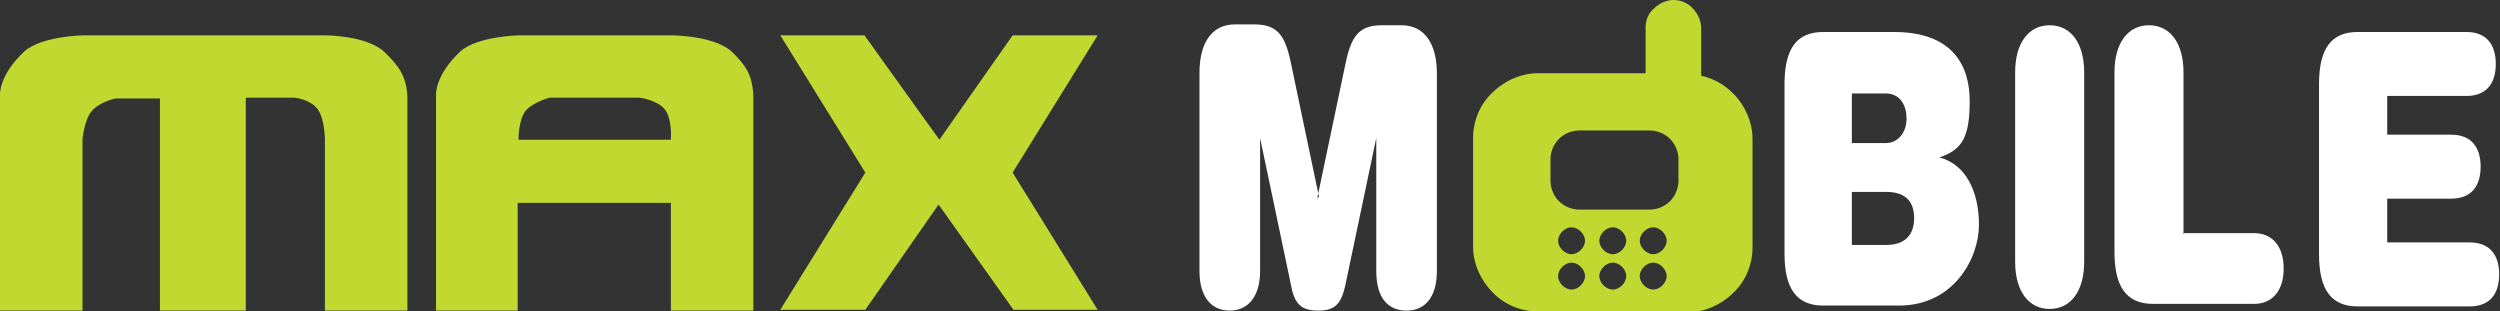
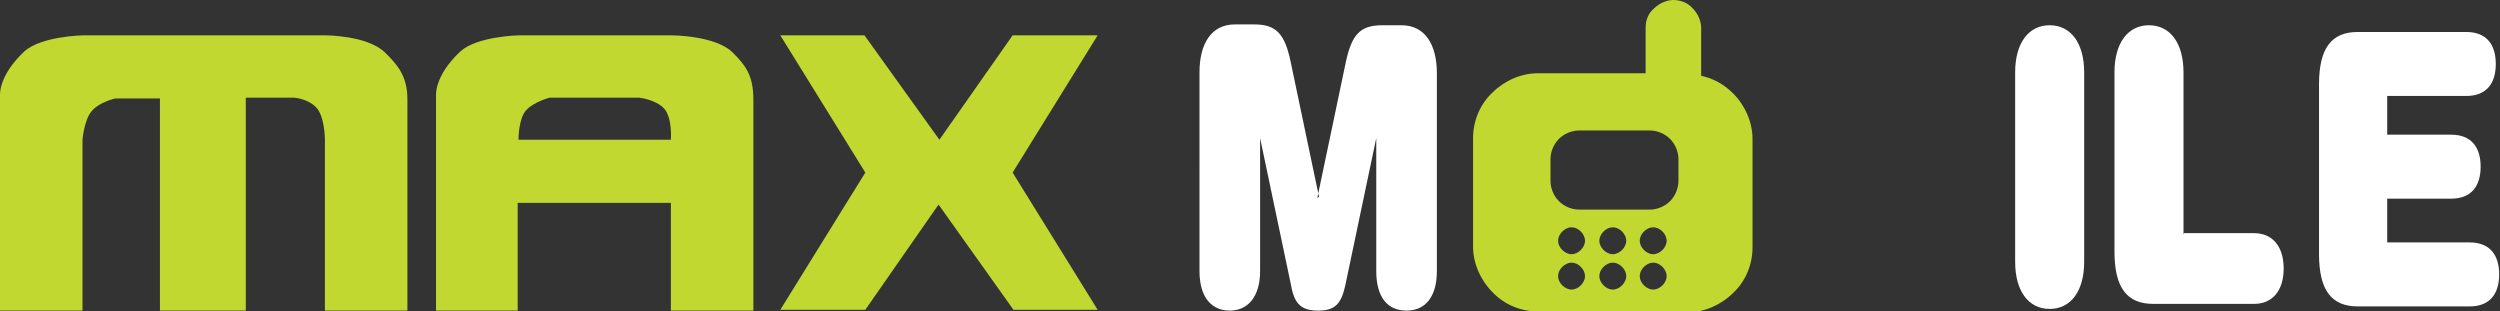
<svg xmlns="http://www.w3.org/2000/svg" id="Layer_1" version="1.2" viewBox="0 0 297 37">
  <rect x="0" y="0" width="297" height="37" fill="#333333" stroke="none" />
  <path d="M92.7,4.2h10l8.9,12.4,8.7-12.4h10.1l-10.1,16.3,10.1,16.3h-10l-8.9-12.5-8.7,12.5h-10.1l10.1-16.3-10.1-16.3Z" fill="#c1d831" fill-rule="evenodd" />
  <path d="M61.6,16.6h18.1s.2-2.6-.8-3.7c-1-1.1-3-1.3-3-1.3h-10.6c0,0-1.9.5-2.8,1.5-.9,1-.9,3.4-.9,3.4ZM51.8,36.9V11.3s-.2-2.3,2.9-5.2c2-1.8,6.9-1.9,6.9-1.9h18.2s5.3,0,7.3,2.1c1.4,1.4,2.4,2.6,2.4,5.5v25.1h-9.8v-12.8h-18.2v12.8h-9.7s0,0,0,0Z" fill="#c1d831" fill-rule="evenodd" />
  <path d="M0,11.3s-.2-2.3,2.9-5.2c2-1.8,6.9-1.9,6.9-1.9h28.9s4.9,0,7,2c1.4,1.4,2.7,2.7,2.7,5.6v25.1h-9.8v-20.3s0-2.7-1-3.8c-1-1.1-2.7-1.2-2.7-1.2h-5.7v25.3h-10.2V11.7h-5.3s-1.9.4-2.8,1.5c-.9,1-1.1,3.4-1.1,3.4v20.3H0" fill="#c1d831" fill-rule="evenodd" />
  <path d="M275.5,30.2V10c0-4.3,1.5-6.2,4.6-6.2h12.9c2.4,0,3.5,1.5,3.5,3.8s-1.1,3.8-3.5,3.8h-9.4v4.6h7.6c2.4,0,3.5,1.5,3.5,3.8s-1.1,3.8-3.5,3.8h-7.6v5.2h9.8c2.4,0,3.5,1.5,3.5,3.8s-1.1,3.8-3.5,3.8h-13.3c-3.1,0-4.6-1.9-4.6-6.2" fill="#fff" fill-rule="evenodd" />
  <path d="M259.3,27.7h8.5c2.1,0,3.5,1.5,3.5,4.2s-1.4,4.2-3.5,4.2h-12c-3.1,0-4.6-1.9-4.6-6.2V8.6c0-3.5,1.6-5.6,4.1-5.6s4.1,2.1,4.1,5.6v19.2h0Z" fill="#fff" fill-rule="evenodd" />
  <path d="M239.4,31.1V8.6c0-3.5,1.6-5.6,4.1-5.6s4.1,2.1,4.1,5.6v22.5c0,3.5-1.6,5.6-4.1,5.6s-4.1-2.1-4.1-5.6Z" fill="#fff" fill-rule="evenodd" />
-   <path d="M220,29.1h4.1c2,0,3.3-1,3.3-3.2s-1.3-3.1-3.3-3.1h-4.1v6.3ZM220,17h4c1.6,0,2.5-1.4,2.5-2.9s-.7-3-2.5-3h-4v5.9ZM212,30.2V10c0-4.3,1.5-6.2,4.6-6.2h8.4c6.9,0,9,3.9,9,8.2s-.9,5.8-3.6,6.7h0c3.1.8,4.7,4,4.7,8s-3,9.6-9.5,9.6h-9c-3.1,0-4.6-1.9-4.6-6.2Z" fill="#fff" fill-rule="evenodd" />
  <path d="M156.5,23.5l3.4-16.2c.7-3.2,1.7-4.3,4.3-4.3h2.3c2.8,0,4.2,2.3,4.2,5.7v23.5c0,3.1-1.4,4.7-3.6,4.7s-3.6-1.5-3.6-4.7v-15.8h0l-3.7,17.6c-.5,2.2-1.3,2.9-3.2,2.9s-2.8-.7-3.2-2.9l-3.7-17.6h0v15.8c0,3.1-1.5,4.7-3.6,4.7s-3.6-1.5-3.6-4.7V8.6c0-3.4,1.4-5.7,4.2-5.7h2.3c2.6,0,3.6,1.1,4.3,4.3l3.4,16.2" fill="#fff" fill-rule="evenodd" />
  <path d="M190.5,33.9c.3.3.7.5,1.1.5s.8-.2,1.1-.5c.3-.3.5-.7.5-1.1s-.2-.8-.5-1.1c-.3-.3-.7-.5-1.1-.5s-.8.2-1.1.5c-.3.3-.5.7-.5,1.1s.2.8.5,1.1ZM185.6,29.7c.3.3.7.5,1.1.5s.8-.2,1.1-.5c.3-.3.5-.7.5-1.1s-.2-.8-.5-1.1c-.3-.3-.7-.5-1.1-.5s-.8.2-1.1.5c-.3.3-.5.7-.5,1.1s.2.8.5,1.1ZM195.3,29.7c.3.3.7.5,1.1.5s.8-.2,1.1-.5c.3-.3.5-.7.5-1.1s-.2-.8-.5-1.1c-.3-.3-.7-.5-1.1-.5s-.8.2-1.1.5c-.3.3-.5.7-.5,1.1s.2.8.5,1.1ZM185.2,23.9c.6.6,1.5,1,2.4,1h8.4c.9,0,1.8-.4,2.4-1,.6-.6,1-1.5,1-2.4v-2.6c0-.9-.4-1.8-1-2.4-.6-.6-1.5-1-2.4-1h-8.4c-.9,0-1.8.4-2.4,1-.6.6-1,1.5-1,2.4v2.6c0,.9.4,1.8,1,2.4ZM190.5,29.7c.3.3.7.5,1.1.5s.8-.2,1.1-.5c.3-.3.5-.7.5-1.1s-.2-.8-.5-1.1c-.3-.3-.7-.5-1.1-.5s-.8.2-1.1.5c-.3.3-.5.7-.5,1.1s.2.8.5,1.1ZM185.6,33.9c.3.3.7.5,1.1.5s.8-.2,1.1-.5c.3-.3.5-.7.5-1.1s-.2-.8-.5-1.1c-.3-.3-.7-.5-1.1-.5s-.8.2-1.1.5c-.3.3-.5.7-.5,1.1s.2.8.5,1.1ZM195.3,33.9c.3.3.7.5,1.1.5s.8-.2,1.1-.5c.3-.3.5-.7.5-1.1s-.2-.8-.5-1.1c-.3-.3-.7-.5-1.1-.5s-.8.2-1.1.5c-.3.3-.5.7-.5,1.1s.2.8.5,1.1ZM182.7,37c-2,0-4-.8-5.4-2.3-1.4-1.4-2.3-3.4-2.3-5.4v-12.9c0-2,.8-4,2.3-5.4,1.4-1.4,3.4-2.3,5.4-2.3h12.8V3.3c0-.9.3-1.7,1-2.3.6-.6,1.5-1,2.3-1s1.7.3,2.3,1c.6.6,1,1.5,1,2.3v5.7c1.4.3,2.7,1,3.8,2.1,1.4,1.4,2.3,3.4,2.3,5.4v12.9c0,2-.8,4-2.3,5.4-1.4,1.4-3.4,2.3-5.4,2.3h-17.7Z" fill="#c1d831" fill-rule="evenodd" />
</svg>